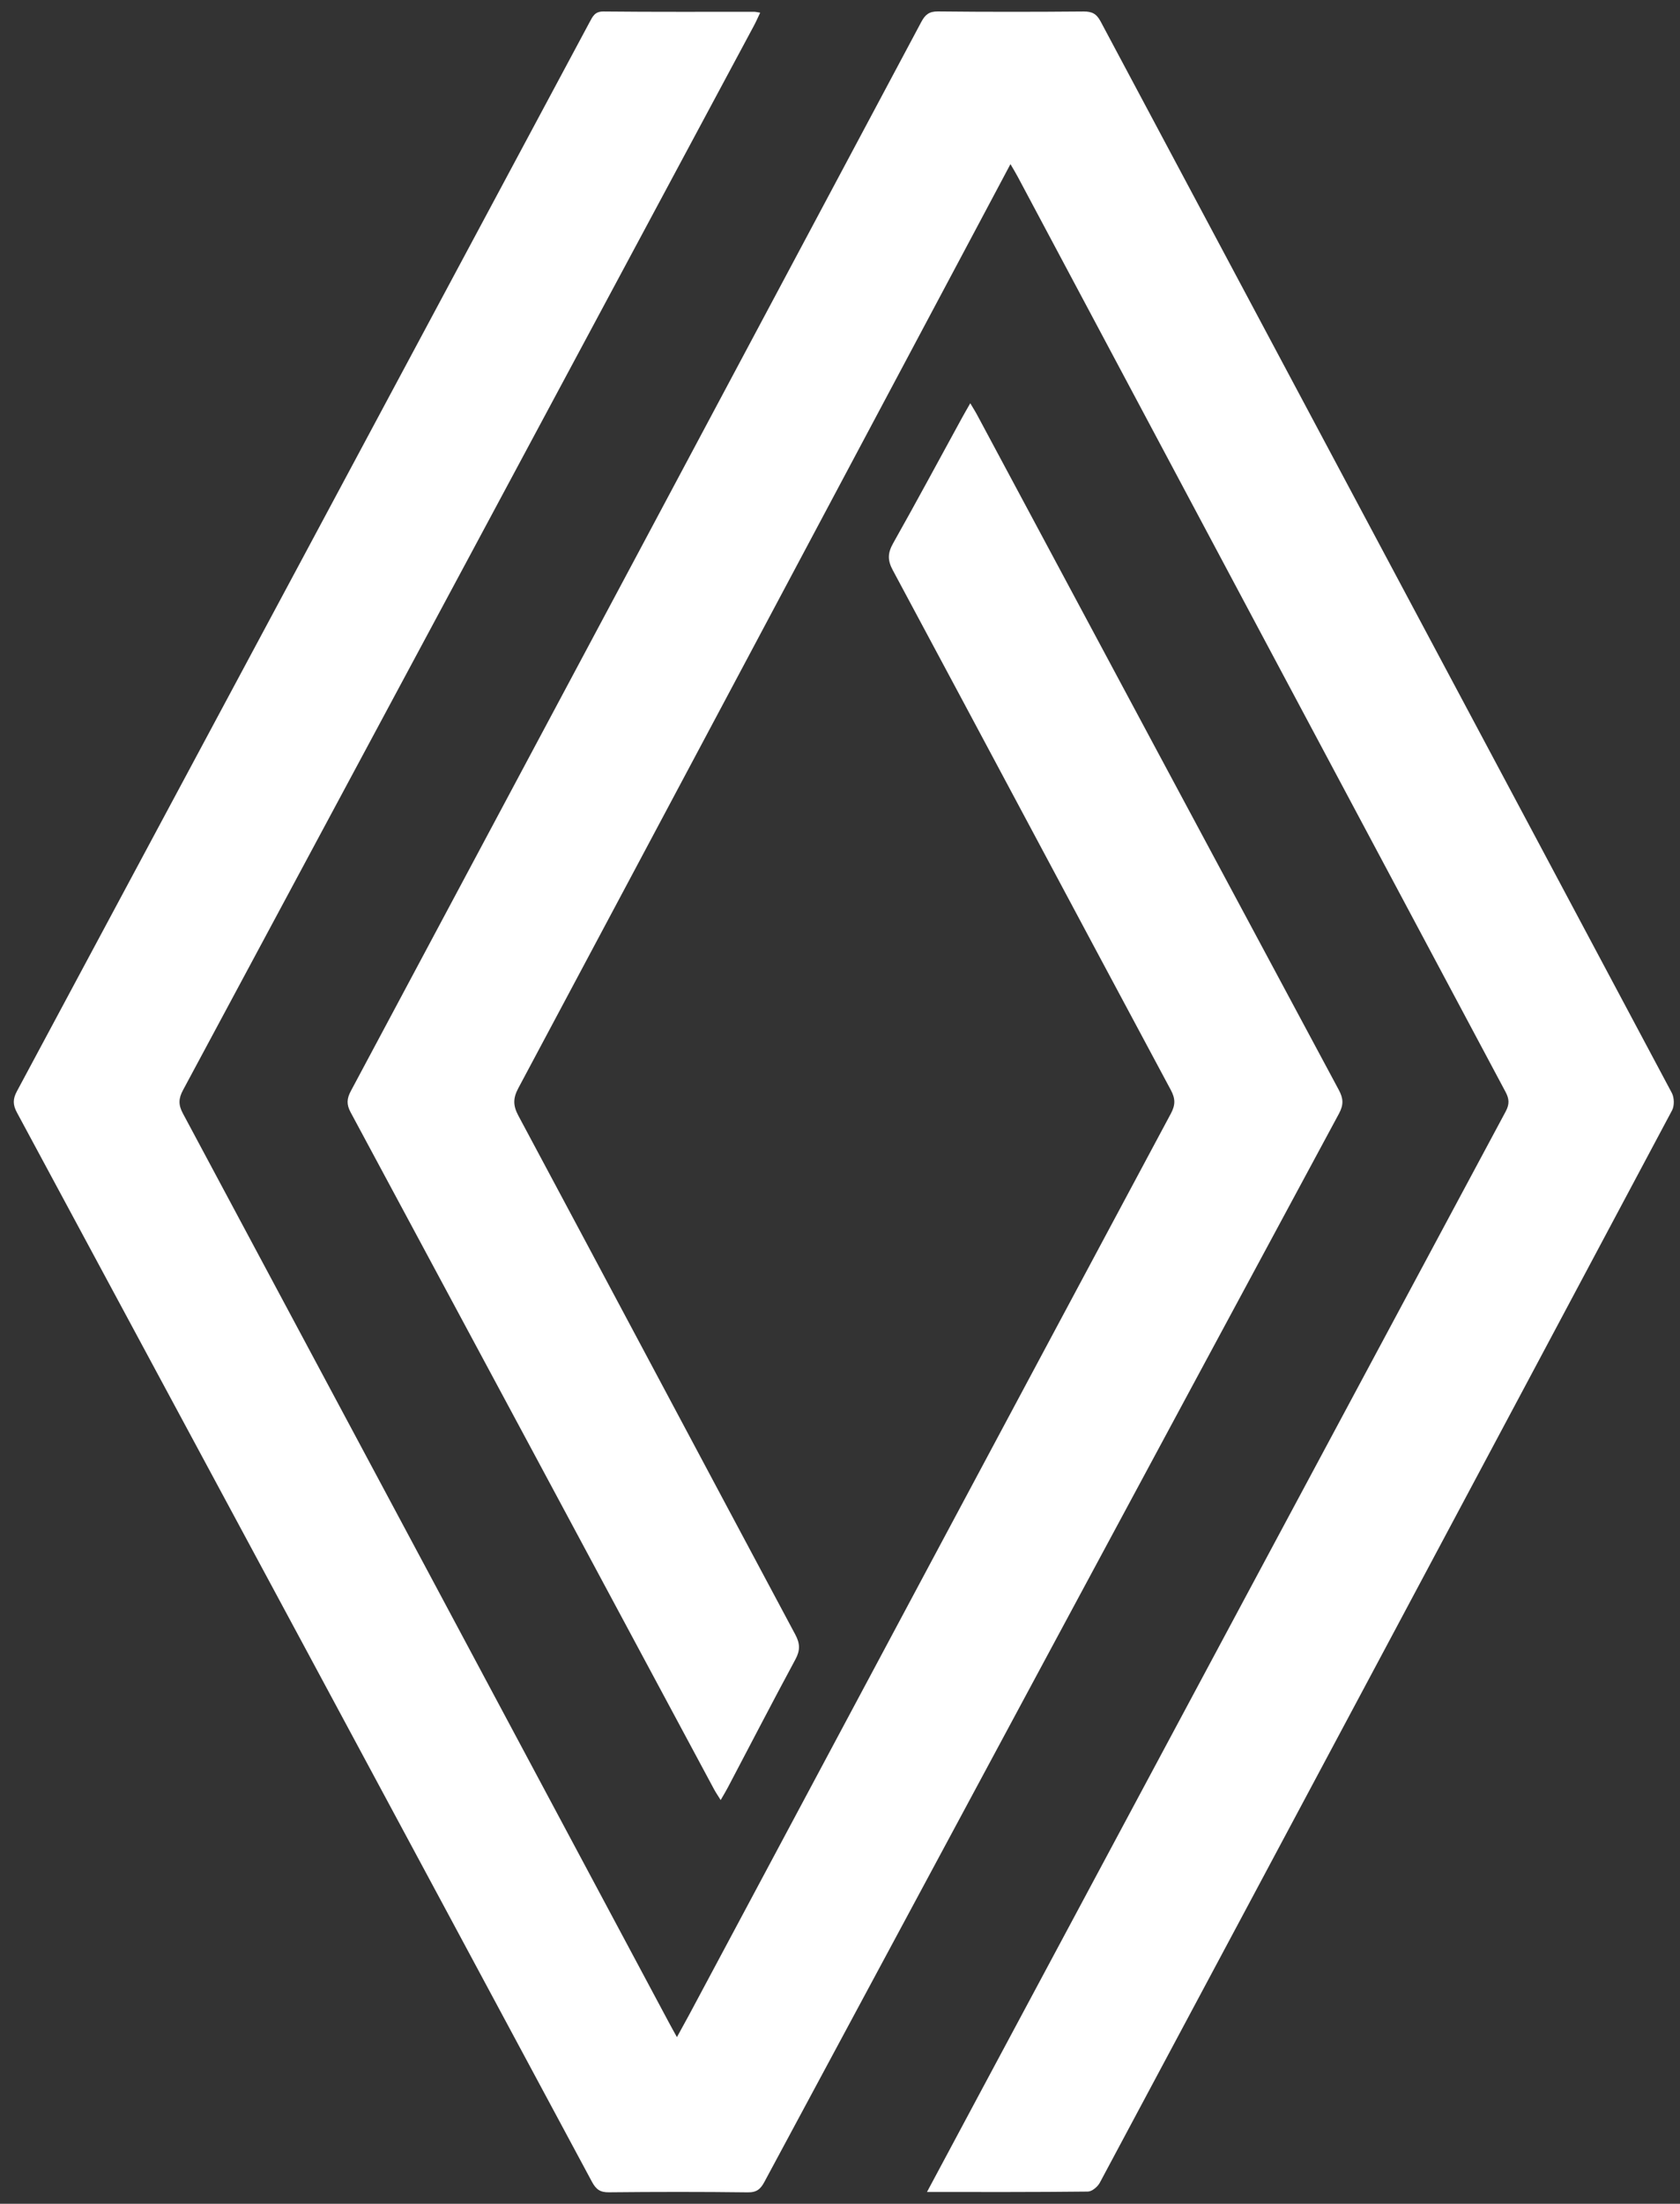
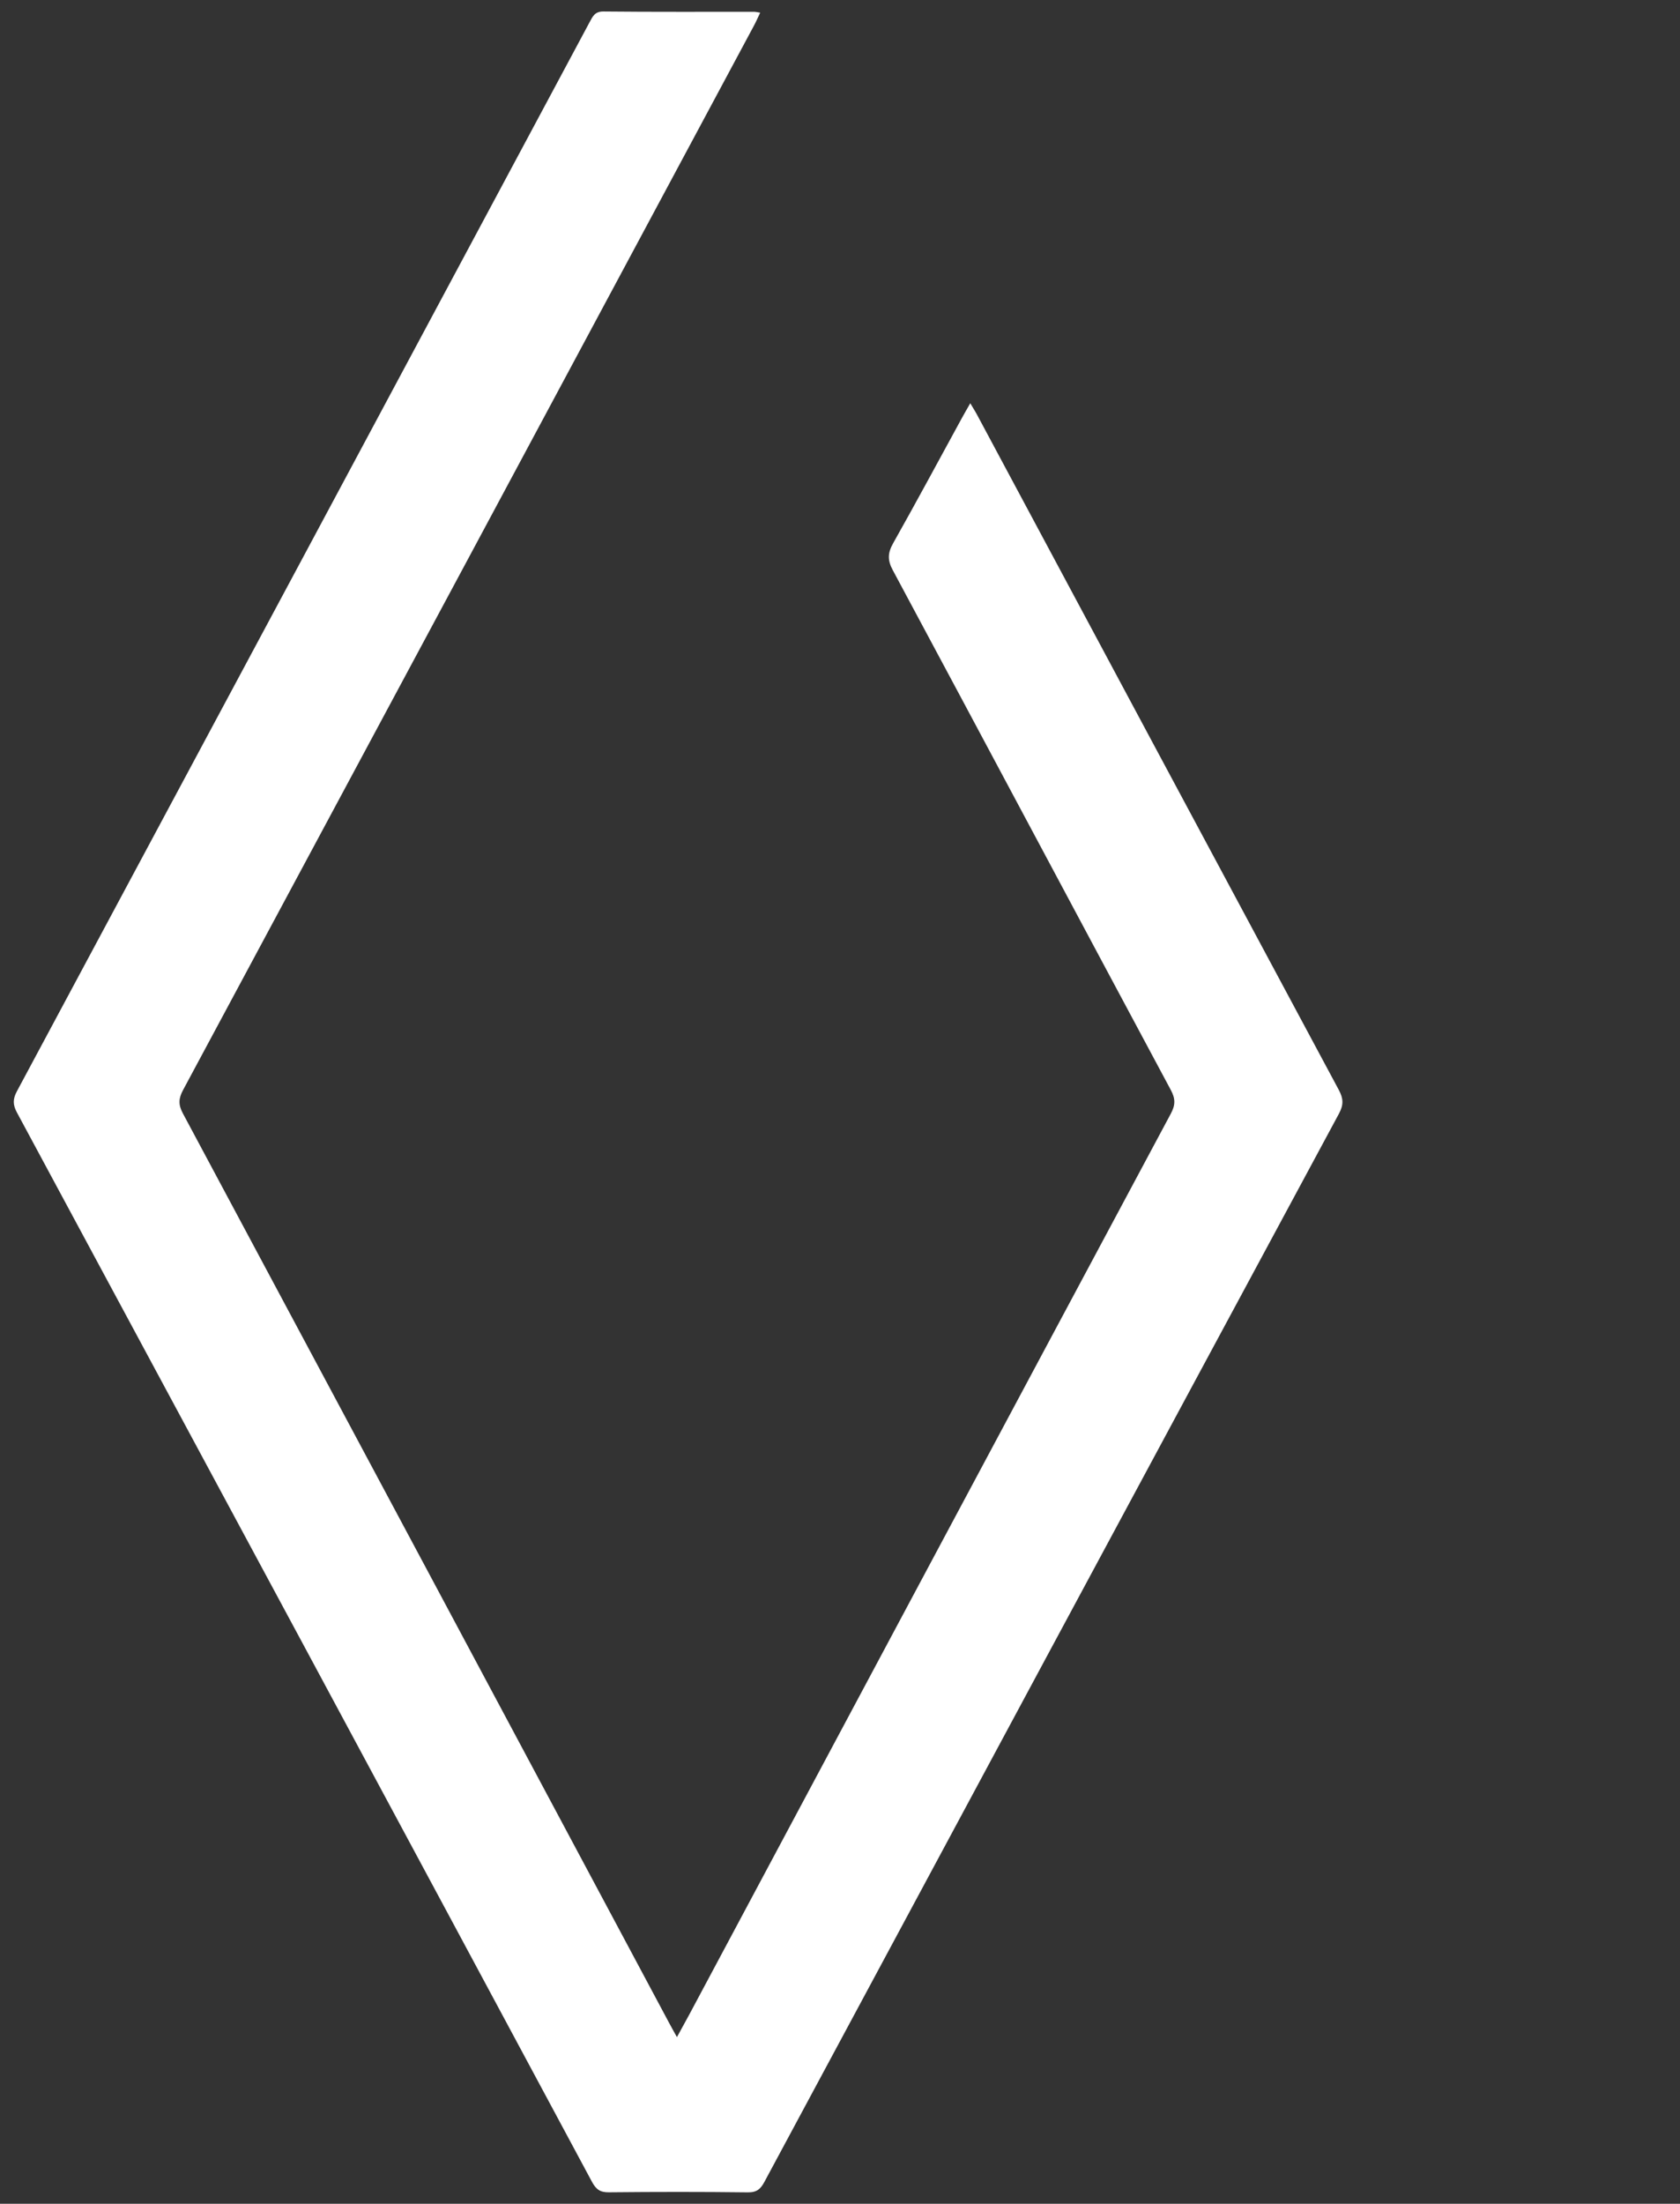
<svg xmlns="http://www.w3.org/2000/svg" width="61" height="80" viewBox="0 0 61 80" fill="none">
  <rect x="0" y="0" width="61" height="80" fill="#333333" stroke="none" />
-   <path d="M33.658 79.572C34.381 78.222 35.06 76.952 35.739 75.683C42.046 63.907 48.351 52.128 54.667 40.355C54.814 40.082 54.803 39.893 54.661 39.629C48.752 28.56 42.853 17.487 36.952 6.414C36.88 6.278 36.799 6.146 36.689 5.958C36.295 6.699 35.931 7.386 35.565 8.072C29.986 18.551 24.407 29.032 18.817 39.507C18.625 39.869 18.627 40.135 18.819 40.495C22.178 46.772 25.52 53.058 28.877 59.337C29.051 59.661 29.058 59.908 28.883 60.234C28.049 61.781 27.242 63.341 26.424 64.895C26.352 65.031 26.273 65.161 26.167 65.344C26.071 65.189 25.995 65.078 25.931 64.961C21.533 56.766 17.137 48.569 12.731 40.378C12.576 40.09 12.591 39.882 12.74 39.603C19.651 26.67 26.556 13.734 33.453 0.794C33.594 0.53 33.74 0.411 34.06 0.415C35.82 0.434 37.581 0.432 39.341 0.417C39.645 0.415 39.811 0.494 39.962 0.777C46.872 13.745 53.796 26.708 60.704 39.676C60.793 39.844 60.8 40.139 60.714 40.303C53.798 53.286 46.87 66.264 39.933 79.236C39.854 79.383 39.648 79.555 39.501 79.557C37.581 79.579 35.665 79.572 33.658 79.572Z" fill="white" />
  <path d="M27.602 0.46C27.516 0.641 27.45 0.794 27.37 0.941C20.466 13.819 13.561 26.697 6.647 39.569C6.479 39.88 6.473 40.108 6.643 40.423C12.529 51.415 18.404 62.411 24.281 73.407C24.368 73.571 24.458 73.731 24.579 73.95C24.753 73.633 24.894 73.378 25.032 73.122C30.856 62.222 36.678 51.323 42.512 40.427C42.681 40.112 42.681 39.884 42.512 39.569C39.141 33.281 35.788 26.983 32.416 20.697C32.219 20.331 32.233 20.069 32.431 19.718C33.278 18.215 34.094 16.695 34.922 15.182C35.011 15.018 35.105 14.858 35.23 14.639C35.33 14.809 35.409 14.93 35.477 15.058C39.854 23.228 44.228 31.399 48.611 39.565C48.779 39.877 48.79 40.103 48.619 40.423C41.655 53.345 34.703 66.272 27.757 79.202C27.618 79.463 27.478 79.589 27.154 79.585C25.473 79.564 23.791 79.566 22.108 79.583C21.794 79.587 21.645 79.48 21.497 79.208C14.545 66.26 7.584 53.322 0.615 40.386C0.464 40.107 0.462 39.897 0.613 39.616C7.55 26.682 14.479 13.743 21.409 0.803C21.522 0.594 21.599 0.413 21.914 0.417C23.736 0.436 25.56 0.426 27.384 0.428C27.44 0.428 27.499 0.443 27.602 0.46Z" fill="white" />
</svg>